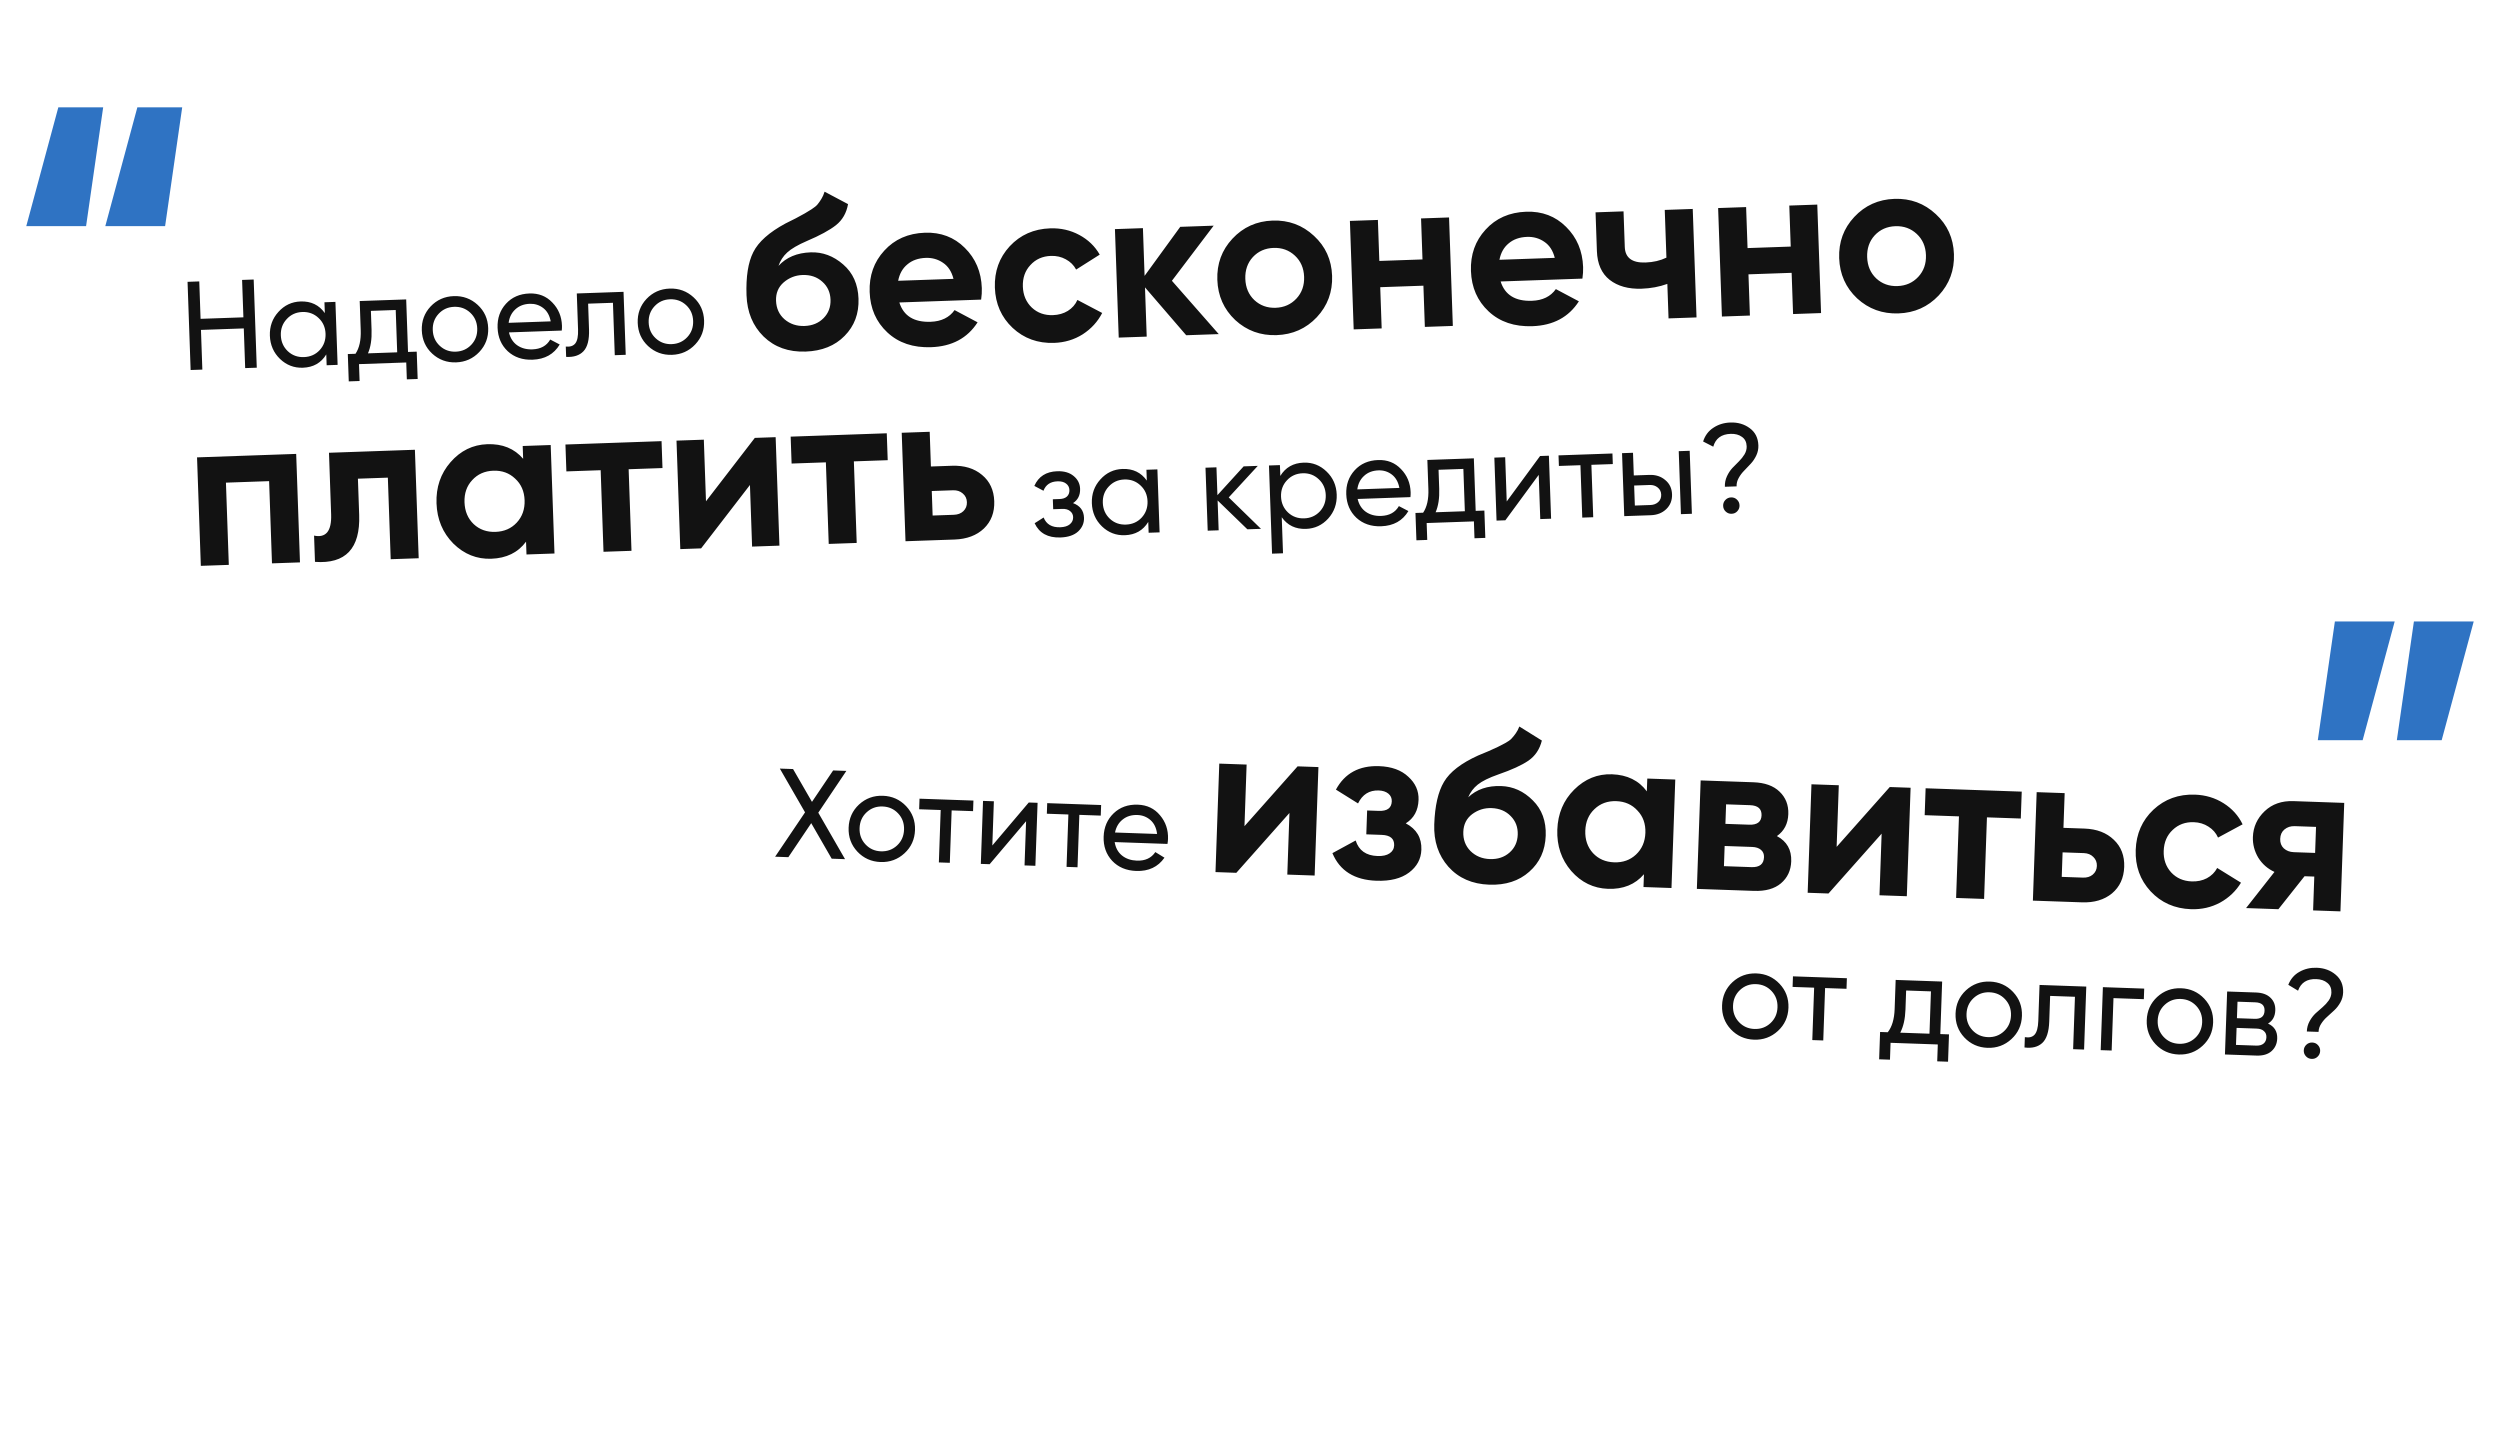
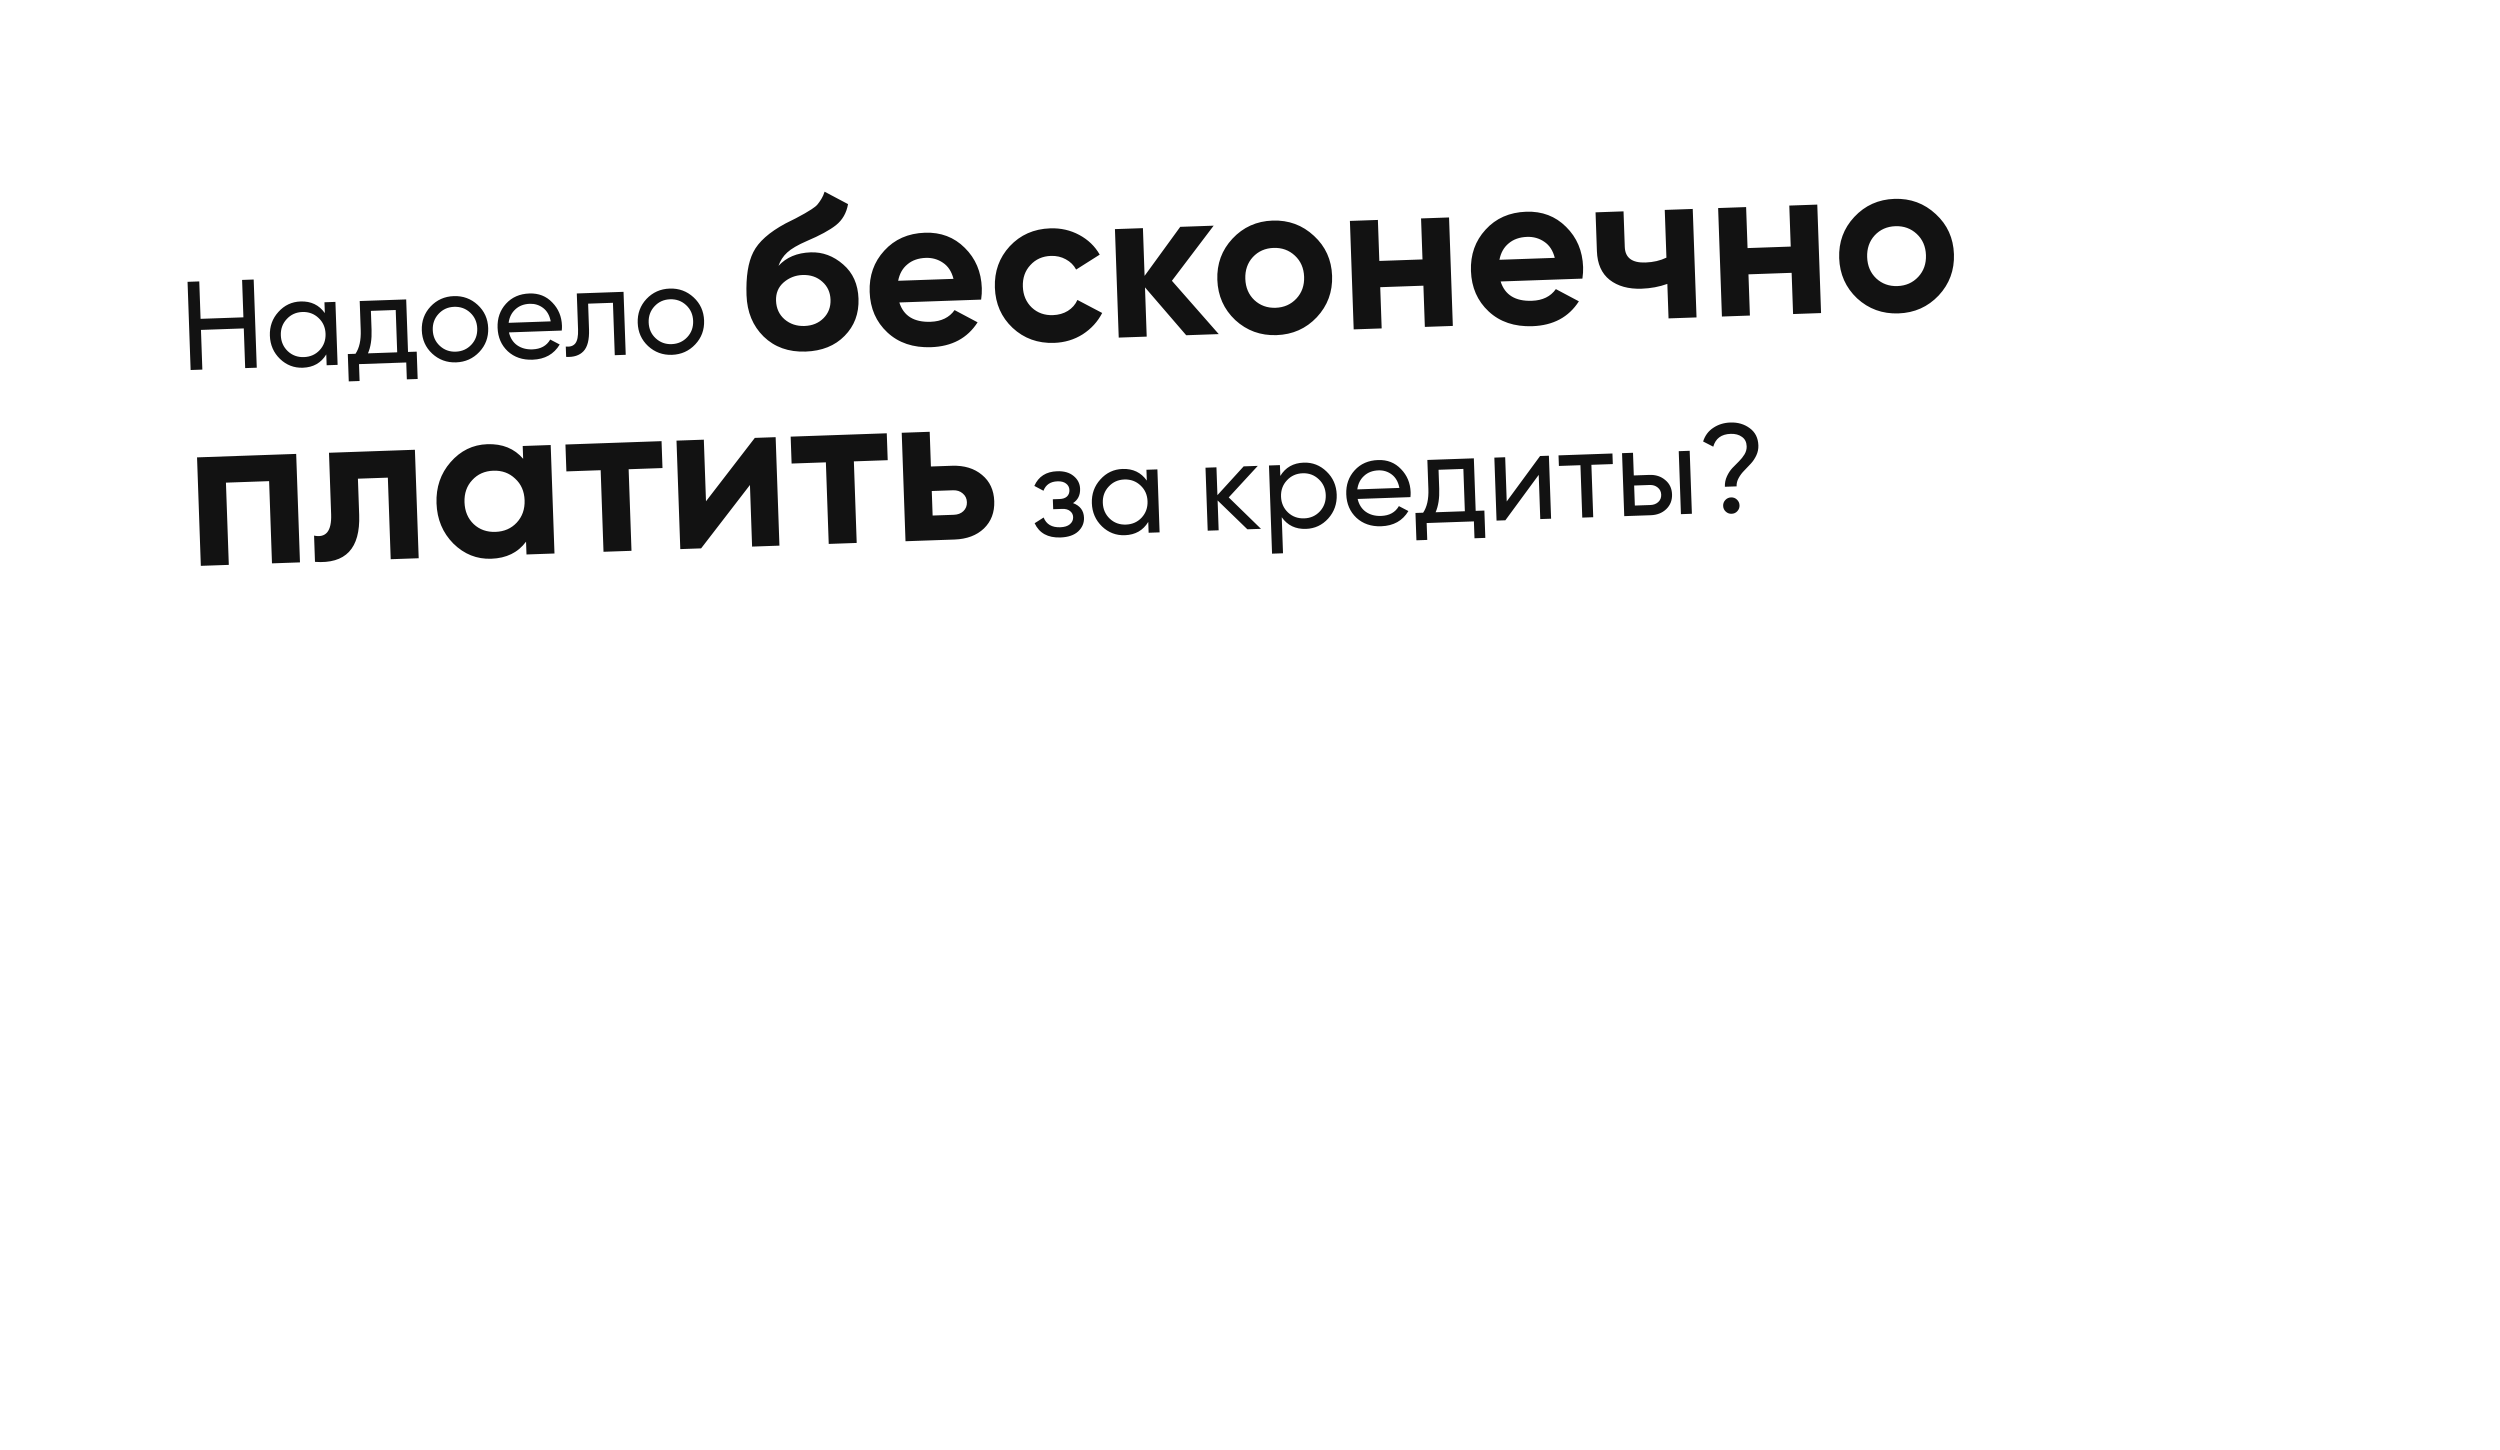
<svg xmlns="http://www.w3.org/2000/svg" width="357" height="207" viewBox="0 0 357 207" fill="none">
  <path d="M12.563 48.103C11.976 31.317 25.284 17.32 42.078 17.059L275.474 13.433C291.756 13.18 305.266 25.962 305.916 42.232L306.584 58.969C307.239 75.357 294.612 89.232 278.235 90.122L45.071 102.783C28.3 103.694 14.049 90.66 13.463 73.874L12.563 48.103Z" fill="white" />
-   <path d="M37.162 109.656L96.112 93.518L59.73 108.762L107.013 95.818L71.7 114.966L84.948 116.846L83.377 118.053L40.922 123.391L78.743 107.132L26.45 121.448L37.162 109.656Z" fill="white" />
  <g filter="url(#filter0_d_36_89)">
-     <path d="M86.634 118.293C87.298 102.025 100.817 89.257 117.096 89.521L326.77 92.923C343.556 93.195 356.851 107.188 356.265 123.966L355.779 137.901C355.193 154.679 340.954 167.71 324.191 166.811L114.753 155.582C98.358 154.703 85.714 140.807 86.384 124.401L86.634 118.293Z" fill="white" />
-   </g>
+     </g>
  <path d="M34.571 39.973L36.226 39.915L36.666 52.507L35.011 52.565L34.813 46.898L28.697 47.112L28.895 52.779L27.222 52.837L26.782 40.245L28.455 40.186L28.642 45.529L34.758 45.315L34.571 39.973ZM46.332 43.164L47.897 43.109L48.211 52.104L46.646 52.159L46.592 50.612C45.854 51.826 44.742 52.459 43.255 52.511C41.995 52.555 40.906 52.137 39.987 51.257C39.067 50.364 38.584 49.258 38.538 47.939C38.492 46.62 38.897 45.489 39.752 44.547C40.608 43.592 41.665 43.093 42.924 43.049C44.411 42.997 45.565 43.551 46.386 44.711L46.332 43.164ZM43.4 50.993C44.311 50.962 45.062 50.629 45.652 49.996C46.242 49.351 46.521 48.573 46.489 47.661C46.457 46.75 46.125 45.999 45.492 45.409C44.859 44.807 44.086 44.521 43.175 44.553C42.275 44.585 41.531 44.923 40.941 45.568C40.35 46.201 40.071 46.973 40.103 47.884C40.135 48.796 40.468 49.553 41.101 50.155C41.734 50.745 42.5 51.025 43.4 50.993ZM58.266 50.258L59.507 50.215L59.643 54.118L58.096 54.172L58.012 51.762L51.266 51.997L51.35 54.408L49.803 54.462L49.667 50.558L50.764 50.52C51.312 49.708 51.561 48.589 51.511 47.162L51.366 42.988L58.004 42.757L58.266 50.258ZM52.545 50.458L56.719 50.312L56.508 44.268L52.964 44.392L53.059 47.108C53.105 48.451 52.934 49.568 52.545 50.458ZM68.446 50.263C67.555 51.206 66.449 51.701 65.13 51.747C63.811 51.793 62.674 51.377 61.718 50.498C60.775 49.618 60.28 48.513 60.234 47.181C60.187 45.85 60.604 44.713 61.484 43.77C62.375 42.826 63.481 42.331 64.8 42.285C66.119 42.239 67.256 42.656 68.212 43.535C69.167 44.414 69.668 45.519 69.714 46.85C69.761 48.182 69.338 49.319 68.446 50.263ZM65.077 50.218C65.976 50.187 66.721 49.855 67.311 49.222C67.902 48.589 68.181 47.816 68.149 46.905C68.117 45.994 67.785 45.243 67.152 44.653C66.519 44.062 65.753 43.783 64.853 43.814C63.966 43.845 63.227 44.177 62.637 44.81C62.046 45.443 61.767 46.215 61.799 47.127C61.831 48.038 62.163 48.789 62.796 49.379C63.429 49.97 64.189 50.249 65.077 50.218ZM72.681 47.467C72.865 48.265 73.253 48.876 73.844 49.3C74.447 49.723 75.175 49.92 76.026 49.89C77.213 49.849 78.062 49.381 78.571 48.486L79.928 49.195C79.1 50.581 77.805 51.305 76.042 51.366C74.615 51.416 73.436 51.013 72.505 50.157C71.586 49.288 71.103 48.171 71.055 46.804C71.008 45.448 71.406 44.306 72.251 43.376C73.095 42.446 74.212 41.956 75.603 41.908C76.922 41.862 78.012 42.292 78.872 43.199C79.744 44.093 80.203 45.193 80.248 46.501C80.256 46.728 80.247 46.963 80.219 47.204L72.681 47.467ZM75.655 43.383C74.815 43.412 74.128 43.676 73.593 44.175C73.058 44.662 72.738 45.304 72.634 46.1L78.642 45.89C78.481 45.043 78.122 44.407 77.567 43.983C77.012 43.558 76.374 43.358 75.655 43.383ZM89.04 41.673L89.354 50.667L87.789 50.722L87.528 43.239L83.984 43.362L84.112 47.032C84.163 48.507 83.9 49.549 83.32 50.158C82.753 50.754 81.928 51.023 80.845 50.964L80.794 49.489C81.408 49.552 81.859 49.404 82.147 49.046C82.446 48.675 82.579 48.01 82.546 47.051L82.366 41.906L89.04 41.673ZM99.277 49.186C98.386 50.13 97.28 50.625 95.961 50.671C94.642 50.717 93.505 50.3 92.549 49.421C91.606 48.541 91.111 47.436 91.065 46.105C91.018 44.774 91.435 43.636 92.314 42.693C93.206 41.749 94.311 41.255 95.631 41.209C96.95 41.162 98.087 41.579 99.042 42.458C99.998 43.337 100.498 44.443 100.545 45.774C100.591 47.105 100.169 48.242 99.277 49.186ZM95.908 49.142C96.807 49.11 97.552 48.778 98.142 48.145C98.733 47.512 99.012 46.74 98.98 45.828C98.948 44.917 98.616 44.166 97.983 43.576C97.35 42.986 96.583 42.706 95.684 42.738C94.796 42.769 94.058 43.1 93.467 43.733C92.877 44.367 92.598 45.139 92.63 46.05C92.662 46.962 92.994 47.712 93.627 48.303C94.26 48.893 95.02 49.173 95.908 49.142ZM115.042 50.205C112.605 50.29 110.605 49.574 109.043 48.057C107.501 46.539 106.688 44.572 106.603 42.155C106.511 39.511 106.832 37.463 107.568 36.011C108.302 34.538 109.836 33.171 112.17 31.911C112.516 31.733 113.003 31.489 113.634 31.177C114.263 30.845 114.689 30.613 114.912 30.481C115.156 30.349 115.48 30.151 115.884 29.889C116.288 29.627 116.57 29.399 116.729 29.208C116.907 28.995 117.095 28.73 117.29 28.413C117.486 28.096 117.639 27.749 117.75 27.373L121.1 29.148C120.876 30.418 120.301 31.42 119.375 32.155C118.47 32.869 117.09 33.621 115.235 34.409C113.932 34.972 112.989 35.522 112.408 36.059C111.827 36.596 111.415 37.231 111.172 37.963C112.287 36.745 113.816 36.103 115.757 36.035C117.472 35.975 119.022 36.552 120.409 37.765C121.794 38.957 122.523 40.586 122.595 42.651C122.67 44.779 122.008 46.549 120.61 47.963C119.232 49.376 117.376 50.123 115.042 50.205ZM112.028 45.595C112.817 46.27 113.769 46.589 114.884 46.55C115.999 46.511 116.906 46.138 117.605 45.431C118.305 44.724 118.636 43.844 118.599 42.791C118.562 41.737 118.17 40.883 117.424 40.226C116.676 39.549 115.735 39.231 114.599 39.27C113.587 39.306 112.689 39.657 111.906 40.326C111.143 40.994 110.781 41.864 110.818 42.938C110.857 44.033 111.26 44.919 112.028 45.595ZM128.427 43.192C129.032 45.115 130.522 46.035 132.897 45.952C134.425 45.898 135.564 45.342 136.313 44.282L139.6 46.028C138.148 48.291 135.936 49.475 132.961 49.579C130.4 49.668 128.318 48.965 126.715 47.471C125.112 45.975 124.269 44.051 124.187 41.696C124.105 39.362 124.802 37.394 126.276 35.792C127.75 34.169 129.685 33.315 132.08 33.231C134.352 33.152 136.249 33.872 137.77 35.39C139.312 36.908 140.123 38.824 140.204 41.137C140.222 41.653 140.19 42.202 140.107 42.784L128.427 43.192ZM128.257 40.096L136.157 39.82C135.893 38.775 135.39 38.007 134.649 37.516C133.929 37.024 133.115 36.794 132.206 36.825C131.132 36.863 130.253 37.173 129.571 37.755C128.887 38.316 128.449 39.097 128.257 40.096ZM150.532 48.965C148.198 49.047 146.219 48.33 144.595 46.815C142.991 45.3 142.148 43.385 142.068 41.072C141.987 38.758 142.694 36.79 144.188 35.166C145.703 33.542 147.627 32.689 149.961 32.607C151.469 32.554 152.855 32.868 154.119 33.548C155.384 34.227 156.358 35.165 157.04 36.361L153.672 38.495C153.34 37.866 152.847 37.376 152.194 37.027C151.561 36.677 150.852 36.515 150.068 36.543C148.87 36.585 147.892 37.022 147.136 37.855C146.378 38.667 146.021 39.693 146.064 40.932C146.107 42.151 146.535 43.149 147.348 43.927C148.16 44.685 149.165 45.042 150.363 45.001C151.168 44.972 151.875 44.772 152.482 44.399C153.109 44.005 153.567 43.483 153.854 42.831L157.393 44.693C156.754 45.935 155.828 46.95 154.615 47.737C153.401 48.503 152.04 48.913 150.532 48.965ZM174.036 47.71L169.389 47.872L163.505 41.037L163.75 48.069L159.754 48.209L159.213 32.718L163.209 32.579L163.447 39.395L168.538 32.393L173.309 32.226L167.349 40.096L174.036 47.71ZM188.042 45.298C186.507 46.923 184.593 47.776 182.3 47.856C180.007 47.936 178.039 47.219 176.393 45.705C174.768 44.169 173.916 42.255 173.835 39.962C173.755 37.67 174.473 35.711 175.988 34.087C177.523 32.441 179.436 31.578 181.729 31.498C184.021 31.418 185.991 32.145 187.637 33.68C189.282 35.194 190.144 37.097 190.224 39.39C190.305 41.683 189.577 43.652 188.042 45.298ZM179.116 42.849C179.95 43.626 180.966 43.994 182.164 43.952C183.362 43.91 184.349 43.473 185.127 42.639C185.904 41.805 186.271 40.769 186.228 39.53C186.185 38.29 185.746 37.282 184.913 36.505C184.079 35.727 183.063 35.36 181.865 35.401C180.667 35.443 179.68 35.881 178.902 36.715C178.145 37.547 177.789 38.584 177.832 39.823C177.875 41.062 178.303 42.071 179.116 42.849ZM202.927 31.192L206.924 31.052L207.465 46.543L203.468 46.682L203.263 40.796L197.097 41.011L197.303 46.898L193.306 47.037L192.766 31.547L196.762 31.407L196.967 37.263L203.132 37.047L202.927 31.192ZM214.29 40.194C214.895 42.116 216.385 43.036 218.761 42.953C220.289 42.9 221.427 42.343 222.176 41.283L225.463 43.029C224.012 45.293 221.799 46.477 218.825 46.58C216.264 46.67 214.182 45.967 212.579 44.472C210.976 42.977 210.133 41.052 210.051 38.698C209.969 36.364 210.666 34.396 212.14 32.793C213.613 31.17 215.548 30.317 217.944 30.233C220.216 30.154 222.113 30.873 223.634 32.392C225.176 33.91 225.987 35.825 226.068 38.138C226.086 38.655 226.053 39.204 225.97 39.786L214.29 40.194ZM214.12 37.098L222.021 36.822C221.757 35.776 221.254 35.008 220.513 34.517C219.793 34.025 218.978 33.795 218.07 33.827C216.996 33.864 216.117 34.174 215.434 34.757C214.751 35.318 214.313 36.098 214.12 37.098ZM237.727 29.977L241.723 29.837L242.264 45.328L238.268 45.467L238.096 40.541C236.952 40.953 235.73 41.182 234.429 41.227C232.549 41.293 231.025 40.871 229.855 39.96C228.707 39.049 228.101 37.685 228.038 35.867L227.844 30.322L231.84 30.182L232.018 35.263C232.072 36.812 233.059 37.553 234.98 37.486C236.096 37.447 237.09 37.216 237.965 36.792L237.727 29.977ZM255.511 29.355L259.507 29.216L260.048 44.706L256.051 44.846L255.846 38.96L249.681 39.175L249.886 45.061L245.89 45.201L245.349 29.71L249.345 29.571L249.55 35.426L255.715 35.211L255.511 29.355ZM276.841 42.197C275.305 43.822 273.391 44.675 271.098 44.755C268.806 44.835 266.837 44.118 265.192 42.604C263.567 41.068 262.714 39.154 262.634 36.861C262.554 34.569 263.271 32.61 264.786 30.986C266.321 29.34 268.235 28.477 270.527 28.397C272.82 28.317 274.789 29.044 276.435 30.579C278.08 32.093 278.943 33.997 279.023 36.289C279.103 38.582 278.376 40.551 276.841 42.197ZM267.915 39.748C268.748 40.525 269.764 40.893 270.962 40.851C272.16 40.809 273.148 40.372 273.925 39.538C274.703 38.704 275.07 37.668 275.026 36.429C274.983 35.19 274.545 34.181 273.711 33.404C272.877 32.626 271.862 32.259 270.664 32.3C269.466 32.342 268.478 32.78 267.701 33.614C266.944 34.447 266.587 35.483 266.63 36.722C266.674 37.961 267.102 38.97 267.915 39.748ZM42.295 64.818L42.836 80.309L38.839 80.448L38.429 68.707L32.264 68.922L32.674 80.664L28.678 80.803L28.137 65.313L42.295 64.818ZM59.248 64.226L59.789 79.717L55.792 79.856L55.385 68.207L51.11 68.357L51.291 73.531C51.458 78.322 49.354 80.557 44.98 80.234L44.849 76.485C45.682 76.663 46.307 76.507 46.725 76.016C47.141 75.506 47.328 74.651 47.286 73.453L46.979 64.655L59.248 64.226ZM74.642 63.689L78.639 63.549L79.18 79.04L75.183 79.179L75.119 77.351C73.974 78.901 72.317 79.714 70.148 79.789C68.083 79.861 66.279 79.139 64.737 77.621C63.215 76.082 62.414 74.166 62.334 71.873C62.254 69.581 62.92 67.624 64.332 66.003C65.763 64.361 67.512 63.503 69.577 63.431C71.746 63.355 73.455 64.051 74.706 65.517L74.642 63.689ZM67.65 74.852C68.483 75.629 69.52 75.996 70.759 75.953C71.998 75.909 73.006 75.471 73.784 74.637C74.581 73.782 74.957 72.715 74.913 71.434C74.868 70.153 74.418 69.125 73.564 68.348C72.73 67.55 71.693 67.173 70.454 67.216C69.215 67.259 68.207 67.708 67.43 68.562C66.653 69.396 66.286 70.453 66.331 71.734C66.376 73.014 66.815 74.053 67.65 74.852ZM94.469 62.996L94.603 66.838L89.77 67.007L90.177 78.656L86.181 78.795L85.774 67.146L80.879 67.317L80.745 63.476L94.469 62.996ZM107.788 62.531L110.762 62.427L111.303 77.918L107.399 78.054L107.092 69.256L100.119 78.308L97.145 78.412L96.604 62.922L100.507 62.785L100.815 71.584L107.788 62.531ZM126.63 61.873L126.765 65.715L121.932 65.884L122.338 77.532L118.342 77.672L117.935 66.023L113.04 66.194L112.906 62.352L126.63 61.873ZM135.94 66.511C137.695 66.45 139.127 66.886 140.235 67.819C141.342 68.732 141.923 69.983 141.979 71.573C142.034 73.164 141.542 74.463 140.502 75.471C139.461 76.459 138.063 76.983 136.307 77.045L129.306 77.289L128.765 61.799L132.761 61.659L132.934 66.616L135.94 66.511ZM136.215 73.512C136.773 73.492 137.222 73.322 137.562 72.999C137.922 72.656 138.093 72.226 138.075 71.71C138.057 71.193 137.857 70.776 137.473 70.459C137.111 70.141 136.65 69.991 136.093 70.011L133.057 70.117L133.179 73.618L136.215 73.512ZM153.228 71.843C154.238 72.216 154.76 72.912 154.796 73.932C154.822 74.687 154.545 75.339 153.964 75.888C153.382 76.424 152.54 76.712 151.436 76.751C149.637 76.813 148.407 76.136 147.745 74.718L149.031 73.899C149.413 74.87 150.204 75.335 151.403 75.293C152.003 75.272 152.46 75.13 152.775 74.867C153.102 74.591 153.258 74.249 153.244 73.842C153.231 73.482 153.083 73.193 152.799 72.975C152.528 72.756 152.164 72.655 151.708 72.671L150.395 72.716L150.345 71.295L151.317 71.261C151.772 71.246 152.122 71.125 152.367 70.9C152.611 70.664 152.726 70.354 152.712 69.97C152.699 69.586 152.538 69.279 152.23 69.05C151.934 68.82 151.528 68.715 151.012 68.733C150.005 68.768 149.336 69.217 149.006 70.081L147.703 69.388C148.293 68.047 149.379 67.349 150.962 67.293C151.945 67.259 152.728 67.484 153.309 67.968C153.902 68.451 154.212 69.059 154.237 69.791C154.269 70.702 153.933 71.386 153.228 71.843ZM163.711 67.082L165.276 67.028L165.59 76.022L164.025 76.077L163.971 74.53C163.233 75.744 162.121 76.377 160.633 76.429C159.374 76.473 158.285 76.055 157.366 75.175C156.446 74.282 155.963 73.176 155.917 71.857C155.871 70.538 156.276 69.407 157.131 68.465C157.987 67.51 159.044 67.011 160.303 66.967C161.79 66.915 162.944 67.469 163.765 68.629L163.711 67.082ZM160.779 74.911C161.69 74.88 162.441 74.547 163.031 73.914C163.621 73.269 163.9 72.491 163.868 71.579C163.836 70.668 163.504 69.917 162.871 69.327C162.238 68.725 161.465 68.439 160.554 68.471C159.654 68.503 158.91 68.841 158.32 69.486C157.729 70.119 157.45 70.891 157.482 71.802C157.514 72.714 157.846 73.471 158.48 74.073C159.113 74.663 159.879 74.943 160.779 74.911ZM180.068 75.517L178.125 75.584L173.875 71.464L174.024 75.728L172.459 75.782L172.145 66.788L173.71 66.733L173.848 70.709L177.595 66.597L179.61 66.527L175.463 71.031L180.068 75.517ZM186.166 66.064C187.425 66.02 188.515 66.444 189.435 67.337C190.354 68.217 190.837 69.317 190.883 70.636C190.929 71.955 190.524 73.092 189.669 74.047C188.813 74.989 187.756 75.482 186.497 75.526C185.01 75.578 183.855 75.024 183.034 73.864L183.214 79.009L181.649 79.064L181.209 66.471L182.774 66.417L182.828 67.964C183.567 66.749 184.679 66.116 186.166 66.064ZM186.246 74.022C187.145 73.991 187.89 73.658 188.481 73.025C189.07 72.38 189.349 71.602 189.318 70.691C189.286 69.779 188.953 69.028 188.32 68.438C187.687 67.836 186.921 67.551 186.021 67.582C185.11 67.614 184.359 67.952 183.769 68.597C183.179 69.23 182.9 70.002 182.931 70.914C182.963 71.825 183.296 72.582 183.929 73.184C184.562 73.775 185.335 74.054 186.246 74.022ZM193.873 71.252C194.057 72.05 194.444 72.661 195.035 73.085C195.638 73.508 196.366 73.705 197.217 73.675C198.404 73.633 199.253 73.166 199.762 72.271L201.119 72.98C200.291 74.366 198.996 75.09 197.233 75.151C195.806 75.201 194.627 74.798 193.696 73.942C192.777 73.073 192.294 71.956 192.246 70.588C192.199 69.233 192.597 68.091 193.442 67.161C194.286 66.231 195.403 65.741 196.794 65.693C198.114 65.647 199.203 66.077 200.063 66.984C200.935 67.878 201.394 68.978 201.439 70.285C201.447 70.513 201.438 70.748 201.41 70.989L193.873 71.252ZM196.846 67.168C196.006 67.197 195.319 67.461 194.784 67.96C194.249 68.447 193.929 69.089 193.825 69.885L199.833 69.675C199.672 68.828 199.313 68.192 198.758 67.768C198.203 67.343 197.565 67.143 196.846 67.168ZM210.727 72.951L211.968 72.908L212.104 76.811L210.557 76.865L210.473 74.455L203.727 74.69L203.811 77.101L202.264 77.155L202.128 73.251L203.225 73.213C203.773 72.401 204.022 71.282 203.973 69.855L203.827 65.681L210.465 65.45L210.727 72.951ZM205.006 73.151L209.18 73.005L208.969 66.961L205.425 67.085L205.52 69.801C205.566 71.144 205.395 72.261 205.006 73.151ZM219.923 65.119L221.182 65.075L221.496 74.07L219.949 74.124L219.729 67.81L214.966 74.298L213.707 74.342L213.393 65.347L214.94 65.293L215.16 71.608L219.923 65.119ZM230.256 64.758L230.309 66.269L227.251 66.376L227.512 73.86L225.947 73.914L225.686 66.431L222.61 66.538L222.557 65.027L230.256 64.758ZM235.537 67.816C236.436 67.785 237.189 68.028 237.796 68.548C238.414 69.054 238.737 69.734 238.767 70.585C238.797 71.436 238.521 72.142 237.941 72.703C237.371 73.251 236.637 73.541 235.738 73.573L231.942 73.705L231.628 64.711L233.193 64.656L233.306 67.894L235.537 67.816ZM239.723 64.428L241.288 64.373L241.602 73.368L240.037 73.422L239.723 64.428ZM235.687 72.115C236.13 72.1 236.498 71.961 236.789 71.699C237.091 71.424 237.235 71.071 237.22 70.639C237.205 70.207 237.037 69.865 236.716 69.612C236.407 69.359 236.031 69.24 235.587 69.255L233.356 69.333L233.456 72.193L235.687 72.115ZM246.312 69.511C246.294 68.983 246.391 68.488 246.602 68.024C246.814 67.56 247.077 67.161 247.389 66.826C247.702 66.491 248.015 66.174 248.329 65.874C248.642 65.563 248.906 65.23 249.122 64.874C249.337 64.506 249.438 64.125 249.424 63.729C249.403 63.129 249.178 62.681 248.747 62.384C248.328 62.074 247.789 61.931 247.129 61.954C245.81 62 244.985 62.611 244.653 63.787L243.205 63.045C243.475 62.196 243.963 61.542 244.667 61.085C245.371 60.616 246.179 60.366 247.09 60.334C248.158 60.297 249.08 60.565 249.856 61.138C250.645 61.711 251.058 62.531 251.095 63.599C251.112 64.102 251.015 64.58 250.803 65.032C250.59 65.483 250.328 65.877 250.015 66.212C249.703 66.547 249.39 66.876 249.077 67.199C248.764 67.51 248.5 67.862 248.286 68.253C248.071 68.633 247.971 69.033 247.985 69.453L246.312 69.511ZM247.275 73.368C246.952 73.379 246.672 73.275 246.436 73.055C246.2 72.835 246.077 72.563 246.065 72.239C246.054 71.915 246.158 71.636 246.378 71.4C246.598 71.164 246.87 71.04 247.194 71.029C247.53 71.017 247.809 71.122 248.033 71.342C248.269 71.562 248.393 71.834 248.404 72.158C248.415 72.481 248.311 72.761 248.091 72.997C247.883 73.233 247.611 73.356 247.275 73.368Z" fill="#121212" />
-   <path d="M120.672 122.687L118.765 122.62L115.844 117.547L112.577 122.404L110.688 122.338L114.961 116.003L111.361 109.754L113.25 109.82L115.95 114.507L118.971 110.019L120.86 110.085L116.851 116.051L120.672 122.687ZM129.161 121.848C128.205 122.727 127.068 123.144 125.749 123.098C124.43 123.052 123.324 122.557 122.433 121.613C121.553 120.67 121.136 119.533 121.183 118.202C121.229 116.87 121.724 115.765 122.668 114.885C123.623 114.006 124.76 113.59 126.079 113.636C127.398 113.682 128.504 114.177 129.395 115.12C130.287 116.064 130.71 117.201 130.663 118.533C130.617 119.864 130.116 120.969 129.161 121.848ZM125.802 121.569C126.702 121.6 127.468 121.321 128.101 120.731C128.734 120.14 129.066 119.389 129.098 118.478C129.13 117.567 128.851 116.794 128.26 116.161C127.67 115.528 126.925 115.196 126.026 115.165C125.138 115.134 124.378 115.413 123.745 116.004C123.112 116.594 122.78 117.345 122.748 118.256C122.716 119.168 122.995 119.94 123.586 120.573C124.176 121.206 124.915 121.538 125.802 121.569ZM139.006 114.321L138.953 115.832L135.895 115.726L135.634 123.209L134.069 123.154L134.33 115.671L131.254 115.563L131.306 114.052L139.006 114.321ZM146.907 114.597L148.167 114.641L147.852 123.636L146.305 123.582L146.526 117.268L141.322 123.408L140.063 123.364L140.377 114.369L141.924 114.423L141.704 120.737L146.907 114.597ZM157.241 114.958L157.188 116.469L154.13 116.362L153.869 123.846L152.303 123.791L152.565 116.308L149.489 116.2L149.541 114.689L157.241 114.958ZM159.176 120.249C159.304 121.058 159.648 121.694 160.208 122.158C160.78 122.622 161.492 122.869 162.344 122.899C163.531 122.94 164.41 122.533 164.98 121.676L166.285 122.478C165.362 123.803 164.019 124.434 162.256 124.373C160.829 124.323 159.681 123.839 158.813 122.92C157.957 121.989 157.552 120.841 157.6 119.473C157.648 118.118 158.125 117.006 159.031 116.137C159.938 115.268 161.087 114.858 162.479 114.907C163.798 114.953 164.855 115.458 165.65 116.422C166.457 117.375 166.838 118.505 166.792 119.812C166.784 120.04 166.758 120.273 166.713 120.512L159.176 120.249ZM162.427 116.382C161.588 116.353 160.884 116.568 160.315 117.029C159.747 117.477 159.383 118.095 159.224 118.882L165.232 119.091C165.13 118.235 164.817 117.576 164.293 117.113C163.768 116.651 163.147 116.407 162.427 116.382ZM185.298 109.434L188.272 109.538L187.731 125.028L183.827 124.892L184.134 116.093L176.547 124.638L173.572 124.534L174.113 109.043L178.017 109.18L177.71 117.978L185.298 109.434ZM200.746 117.573C202.289 118.392 203.031 119.648 202.972 121.342C202.926 122.664 202.34 123.75 201.214 124.6C200.088 125.449 198.534 125.84 196.551 125.771C193.412 125.661 191.318 124.347 190.268 121.829L193.588 120.022C194.035 121.443 195.074 122.183 196.706 122.24C197.449 122.266 198.022 122.141 198.425 121.866C198.848 121.591 199.068 121.206 199.086 120.71C199.119 119.76 198.526 119.264 197.307 119.221L195.108 119.144L195.227 115.736L196.9 115.795C198.098 115.836 198.713 115.382 198.746 114.432C198.762 113.978 198.599 113.61 198.258 113.33C197.916 113.049 197.456 112.898 196.877 112.878C195.535 112.831 194.552 113.448 193.928 114.729L190.771 112.758C192.031 110.424 194.086 109.306 196.937 109.406C198.713 109.468 200.102 109.971 201.103 110.916C202.125 111.841 202.614 112.944 202.569 114.225C202.516 115.732 201.909 116.848 200.746 117.573ZM212.668 126.333C210.23 126.248 208.285 125.395 206.832 123.772C205.4 122.15 204.726 120.131 204.811 117.715C204.903 115.071 205.366 113.05 206.201 111.653C207.036 110.234 208.662 108.978 211.078 107.884C211.435 107.731 211.939 107.521 212.589 107.254C213.24 106.967 213.682 106.765 213.913 106.649C214.165 106.534 214.502 106.359 214.924 106.126C215.346 105.892 215.643 105.686 215.814 105.505C216.007 105.305 216.213 105.054 216.43 104.752C216.647 104.449 216.825 104.114 216.961 103.746L220.179 105.751C219.867 107.001 219.223 107.961 218.249 108.63C217.296 109.279 215.867 109.933 213.962 110.59C212.622 111.06 211.643 111.543 211.026 112.038C210.409 112.534 209.954 113.138 209.66 113.852C210.858 112.715 212.428 112.18 214.369 112.248C216.083 112.308 217.59 112.991 218.888 114.298C220.188 115.584 220.801 117.26 220.729 119.325C220.655 121.453 219.871 123.173 218.378 124.485C216.905 125.799 215.001 126.415 212.668 126.333ZM209.982 121.525C210.721 122.254 211.649 122.638 212.764 122.676C213.88 122.715 214.811 122.407 215.557 121.75C216.304 121.094 216.696 120.239 216.733 119.186C216.769 118.132 216.438 117.252 215.739 116.546C215.041 115.818 214.123 115.435 212.988 115.395C211.975 115.36 211.056 115.648 210.228 116.26C209.42 116.873 208.998 117.716 208.961 118.79C208.922 119.885 209.263 120.796 209.982 121.525ZM235.232 111.178L239.229 111.317L238.688 126.808L234.691 126.668L234.755 124.84C233.504 126.306 231.795 127.001 229.626 126.926C227.561 126.853 225.812 126.007 224.38 124.385C222.969 122.743 222.303 120.776 222.383 118.484C222.463 116.191 223.264 114.285 224.785 112.767C226.328 111.229 228.132 110.495 230.197 110.568C232.366 110.643 234.023 111.456 235.168 113.005L235.232 111.178ZM227.478 121.825C228.255 122.659 229.263 123.098 230.503 123.141C231.742 123.184 232.778 122.817 233.612 122.04C234.467 121.242 234.917 120.203 234.962 118.923C235.006 117.642 234.63 116.585 233.832 115.751C233.055 114.896 232.047 114.447 230.808 114.404C229.569 114.361 228.532 114.738 227.697 115.536C226.864 116.314 226.425 117.343 226.38 118.623C226.335 119.904 226.701 120.971 227.478 121.825ZM253.742 119.393C255.163 120.145 255.845 121.348 255.787 123C255.742 124.301 255.25 125.349 254.313 126.144C253.396 126.918 252.112 127.277 250.46 127.219L242.312 126.934L242.853 111.444L250.381 111.707C252.013 111.764 253.259 112.21 254.119 113.047C254.999 113.884 255.417 114.953 255.371 116.255C255.324 117.618 254.781 118.664 253.742 119.393ZM249.895 114.978L246.487 114.859L246.389 117.647L249.797 117.766C250.933 117.806 251.518 117.361 251.55 116.431C251.582 115.502 251.031 115.017 249.895 114.978ZM250.113 123.826C251.27 123.866 251.865 123.391 251.9 122.399C251.915 121.965 251.772 121.619 251.471 121.361C251.17 121.102 250.751 120.963 250.214 120.944L246.279 120.807L246.178 123.688L250.113 123.826ZM269.86 112.387L272.834 112.491L272.294 127.981L268.39 127.845L268.697 119.046L261.109 127.591L258.135 127.487L258.676 111.996L262.58 112.133L262.272 120.931L269.86 112.387ZM288.703 113.045L288.569 116.886L283.736 116.718L283.329 128.367L279.332 128.227L279.739 116.578L274.844 116.407L274.978 112.566L288.703 113.045ZM297.666 118.321C299.421 118.382 300.819 118.917 301.859 119.925C302.9 120.913 303.393 122.202 303.337 123.792C303.282 125.382 302.7 126.644 301.592 127.578C300.485 128.49 299.054 128.916 297.298 128.854L290.296 128.61L290.837 113.119L294.834 113.259L294.661 118.216L297.666 118.321ZM297.452 125.324C298.01 125.343 298.47 125.204 298.832 124.907C299.215 124.589 299.416 124.172 299.434 123.656C299.452 123.139 299.281 122.71 298.92 122.366C298.581 122.023 298.132 121.842 297.575 121.823L294.538 121.717L294.416 125.218L297.452 125.324ZM312.873 129.833C310.539 129.751 308.615 128.898 307.1 127.274C305.605 125.65 304.899 123.681 304.979 121.368C305.06 119.055 305.903 117.14 307.506 115.625C309.131 114.11 311.11 113.393 313.444 113.475C314.952 113.527 316.313 113.937 317.527 114.703C318.741 115.469 319.647 116.473 320.244 117.713L316.735 119.607C316.448 118.956 315.99 118.433 315.363 118.039C314.756 117.646 314.061 117.435 313.276 117.408C312.078 117.366 311.072 117.734 310.259 118.512C309.447 119.27 309.019 120.268 308.976 121.508C308.933 122.726 309.291 123.752 310.047 124.585C310.805 125.397 311.782 125.824 312.98 125.866C313.786 125.894 314.505 125.743 315.136 125.414C315.79 125.064 316.282 124.575 316.615 123.946L320.015 126.05C319.291 127.244 318.296 128.192 317.031 128.892C315.767 129.572 314.381 129.885 312.873 129.833ZM334.756 114.653L334.215 130.144L330.311 130.007L330.48 125.174L329.086 125.126L325.355 129.834L320.738 129.673L324.796 124.51C323.819 124.063 323.047 123.384 322.479 122.475C321.932 121.546 321.677 120.566 321.713 119.533C321.763 118.087 322.323 116.855 323.393 115.838C324.462 114.821 325.833 114.341 327.506 114.4L334.756 114.653ZM327.692 117.974C327.114 117.953 326.622 118.112 326.217 118.449C325.834 118.767 325.632 119.215 325.612 119.793C325.593 120.351 325.763 120.801 326.123 121.145C326.504 121.489 326.984 121.671 327.562 121.691L330.598 121.797L330.728 118.08L327.692 117.974ZM253.888 147.217C252.933 148.096 251.796 148.512 250.477 148.466C249.157 148.42 248.052 147.925 247.16 146.982C246.281 146.038 245.864 144.901 245.911 143.57C245.957 142.239 246.452 141.133 247.395 140.254C248.351 139.375 249.488 138.958 250.807 139.004C252.126 139.05 253.232 139.545 254.123 140.489C255.015 141.432 255.437 142.57 255.391 143.901C255.344 145.232 254.844 146.337 253.888 147.217ZM250.53 146.937C251.429 146.969 252.196 146.689 252.829 146.099C253.462 145.509 253.794 144.758 253.826 143.846C253.858 142.935 253.578 142.163 252.988 141.53C252.398 140.897 251.653 140.565 250.754 140.533C249.866 140.502 249.106 140.782 248.473 141.372C247.84 141.962 247.508 142.713 247.476 143.625C247.444 144.536 247.723 145.308 248.313 145.941C248.904 146.574 249.643 146.906 250.53 146.937ZM263.734 139.69L263.681 141.201L260.623 141.094L260.361 148.577L258.796 148.523L259.058 141.039L255.981 140.932L256.034 139.421L263.734 139.69ZM277.076 147.666L278.317 147.709L278.181 151.613L276.634 151.559L276.718 149.149L269.972 148.913L269.888 151.324L268.341 151.269L268.477 147.366L269.574 147.404C270.178 146.633 270.504 145.534 270.554 144.106L270.7 139.933L277.338 140.165L277.076 147.666ZM271.355 147.466L275.529 147.612L275.74 141.568L272.196 141.444L272.101 144.16C272.054 145.504 271.805 146.606 271.355 147.466ZM287.231 148.381C286.276 149.26 285.139 149.677 283.82 149.631C282.5 149.585 281.395 149.09 280.503 148.146C279.624 147.203 279.207 146.066 279.254 144.734C279.3 143.403 279.795 142.298 280.738 141.418C281.694 140.539 282.831 140.122 284.15 140.168C285.469 140.215 286.575 140.709 287.466 141.653C288.358 142.597 288.78 143.734 288.734 145.065C288.687 146.397 288.187 147.502 287.231 148.381ZM283.873 148.102C284.772 148.133 285.539 147.854 286.172 147.263C286.805 146.673 287.137 145.922 287.169 145.011C287.201 144.099 286.921 143.327 286.331 142.694C285.741 142.061 284.996 141.729 284.097 141.698C283.209 141.667 282.449 141.946 281.816 142.536C281.183 143.127 280.851 143.878 280.819 144.789C280.787 145.7 281.066 146.473 281.656 147.106C282.247 147.739 282.985 148.071 283.873 148.102ZM297.921 140.884L297.607 149.878L296.042 149.823L296.303 142.34L292.759 142.216L292.631 145.886C292.58 147.361 292.244 148.382 291.624 148.949C291.016 149.504 290.174 149.715 289.098 149.581L289.15 148.106C289.758 148.211 290.219 148.095 290.531 147.758C290.855 147.409 291.034 146.755 291.068 145.795L291.247 140.65L297.921 140.884ZM306.193 141.172L306.14 142.683L301.805 142.532L301.544 150.015L299.978 149.961L300.293 140.966L306.193 141.172ZM314.531 149.334C313.576 150.214 312.439 150.63 311.119 150.584C309.8 150.538 308.695 150.043 307.803 149.099C306.923 148.156 306.507 147.019 306.553 145.688C306.6 144.357 307.095 143.251 308.038 142.371C308.993 141.492 310.131 141.076 311.45 141.122C312.769 141.168 313.874 141.663 314.766 142.606C315.658 143.55 316.08 144.688 316.034 146.019C315.987 147.35 315.486 148.455 314.531 149.334ZM311.173 149.055C312.072 149.086 312.838 148.807 313.471 148.217C314.104 147.626 314.437 146.876 314.469 145.964C314.5 145.053 314.221 144.28 313.631 143.647C313.041 143.014 312.296 142.682 311.396 142.651C310.509 142.62 309.749 142.9 309.116 143.49C308.483 144.08 308.15 144.831 308.118 145.742C308.087 146.654 308.366 147.426 308.956 148.059C309.546 148.692 310.285 149.024 311.173 149.055ZM323.873 146.166C324.783 146.582 325.221 147.294 325.186 148.302C325.16 149.045 324.886 149.648 324.366 150.11C323.858 150.561 323.142 150.77 322.219 150.737L317.722 150.58L318.036 141.586L322.173 141.73C323.073 141.762 323.76 142.014 324.236 142.487C324.712 142.948 324.938 143.544 324.912 144.276C324.882 145.139 324.536 145.769 323.873 146.166ZM322.052 143.131L319.516 143.042L319.433 145.399L321.97 145.488C322.881 145.519 323.351 145.134 323.379 144.33C323.406 143.563 322.964 143.163 322.052 143.131ZM322.179 149.313C322.634 149.329 322.986 149.233 323.233 149.026C323.493 148.819 323.629 148.517 323.643 148.122C323.656 147.75 323.54 147.458 323.295 147.245C323.063 147.021 322.719 146.901 322.263 146.885L319.385 146.784L319.3 149.213L322.179 149.313ZM329.416 147.297C329.434 146.769 329.565 146.281 329.809 145.833C330.053 145.386 330.342 145.006 330.677 144.693C331.012 144.381 331.347 144.086 331.681 143.809C332.015 143.521 332.302 143.207 332.542 142.867C332.783 142.515 332.91 142.141 332.923 141.746C332.944 141.146 332.75 140.683 332.342 140.356C331.945 140.018 331.417 139.838 330.758 139.815C329.438 139.769 328.573 140.321 328.16 141.471L326.767 140.63C327.096 139.801 327.628 139.183 328.362 138.777C329.097 138.358 329.921 138.165 330.832 138.196C331.899 138.234 332.8 138.565 333.535 139.191C334.282 139.818 334.636 140.665 334.599 141.732C334.581 142.236 334.451 142.705 334.208 143.141C333.964 143.577 333.675 143.951 333.34 144.264C333.005 144.576 332.67 144.883 332.335 145.183C332.001 145.472 331.713 145.804 331.472 146.18C331.231 146.543 331.103 146.935 331.089 147.355L329.416 147.297ZM330.107 151.211C329.784 151.2 329.512 151.076 329.292 150.84C329.072 150.605 328.968 150.325 328.979 150.001C328.99 149.677 329.114 149.405 329.35 149.185C329.585 148.966 329.865 148.861 330.189 148.873C330.525 148.884 330.797 149.008 331.005 149.243C331.225 149.479 331.329 149.759 331.318 150.083C331.306 150.406 331.183 150.678 330.947 150.898C330.723 151.119 330.443 151.223 330.107 151.211Z" fill="#121212" />
-   <path d="M353.247 88.742L348.672 105.7L342.267 105.7L344.707 88.742L353.247 88.742ZM341.962 88.742L337.387 105.7L330.982 105.7L333.422 88.742L341.962 88.742Z" fill="#2F73C3" />
-   <path d="M3.753 32.288L8.328 15.33H14.733L12.293 32.288H3.753ZM15.038 32.288L19.613 15.33H26.018L23.578 32.288H15.038Z" fill="#2F73C3" />
  <defs>
    <filter id="filter0_d_36_89" x="56.359" y="59.517" width="339.925" height="147.338" filterUnits="userSpaceOnUse" color-interpolation-filters="sRGB">
      <feFlood flood-opacity="0" result="BackgroundImageFix" />
      <feColorMatrix in="SourceAlpha" type="matrix" values="0 0 0 0 0 0 0 0 0 0 0 0 0 0 0 0 0 0 127 0" result="hardAlpha" />
      <feOffset dx="5" dy="5" />
      <feGaussianBlur stdDeviation="17.5" />
      <feComposite in2="hardAlpha" operator="out" />
      <feColorMatrix type="matrix" values="0 0 0 0 0 0 0 0 0 0 0 0 0 0 0 0 0 0 0.08 0" />
      <feBlend mode="normal" in2="BackgroundImageFix" result="effect1_dropShadow_36_89" />
      <feBlend mode="normal" in="SourceGraphic" in2="effect1_dropShadow_36_89" result="shape" />
    </filter>
  </defs>
</svg>